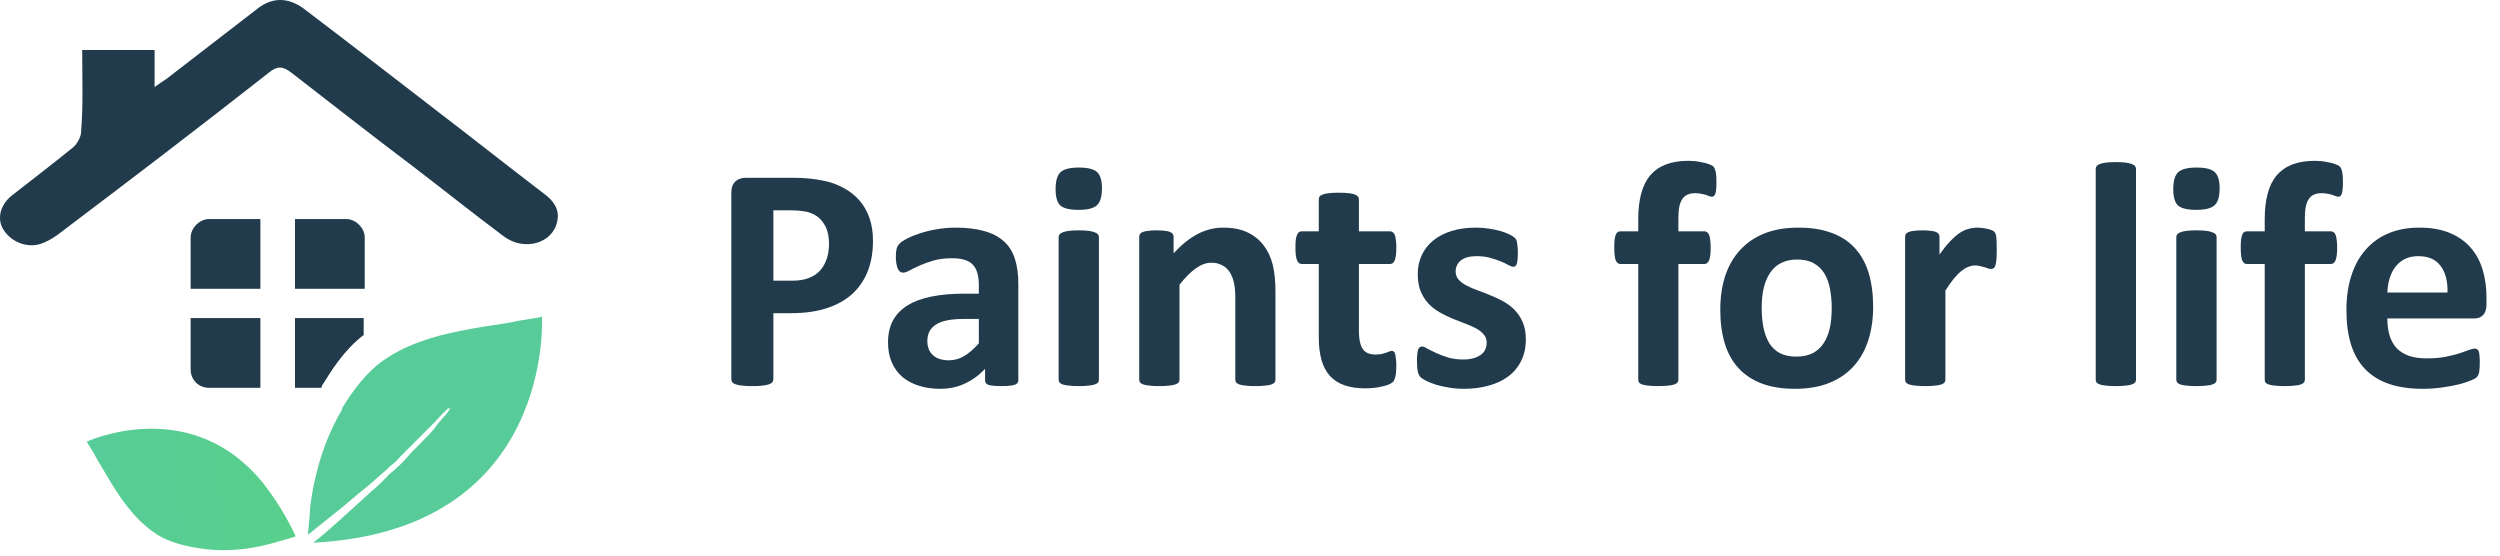
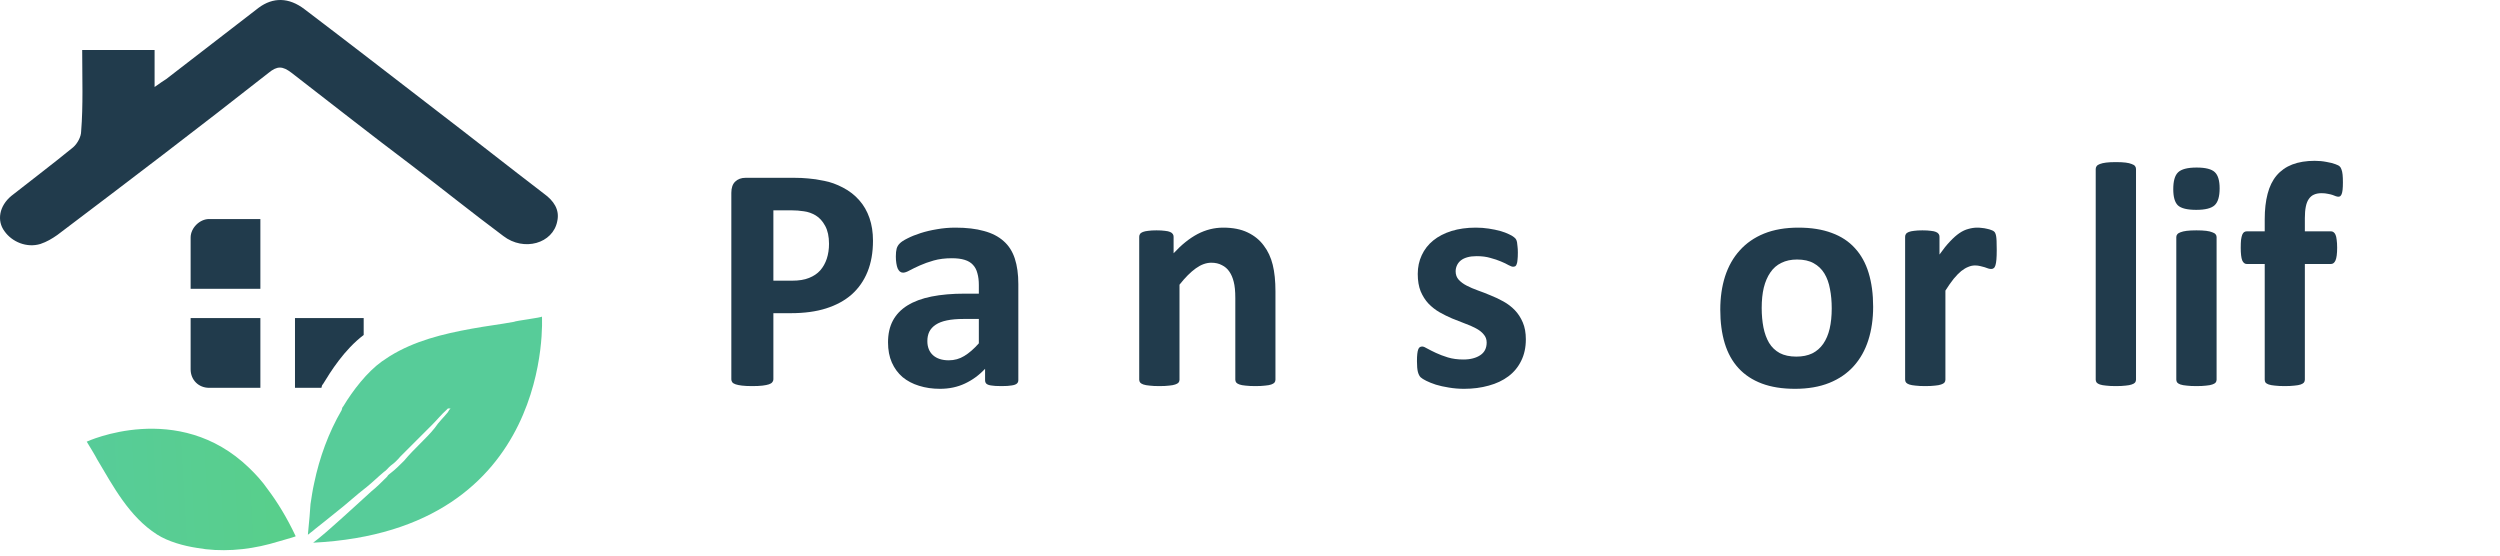
<svg xmlns="http://www.w3.org/2000/svg" width="171" height="38" viewBox="0 0 171 38" fill="none">
  <path d="M5.622 3.421C7.249 3.421 8.875 3.421 10.574 3.421C10.574 4.216 10.574 4.975 10.574 5.951C10.935 5.698 11.188 5.517 11.369 5.409C13.465 3.782 15.598 2.156 17.694 0.529C18.67 -0.194 19.755 -0.194 20.839 0.638C23.839 2.915 26.875 5.264 29.875 7.577C32.333 9.457 34.754 11.373 37.212 13.252C37.863 13.722 38.297 14.336 38.116 15.132C37.827 16.65 35.839 17.228 34.429 16.144C32.297 14.553 30.273 12.927 28.14 11.3C25.357 9.204 22.646 7.071 19.935 4.975C19.321 4.505 18.959 4.505 18.381 4.975C13.646 8.698 8.803 12.385 3.923 16.071C3.562 16.324 3.2 16.541 2.767 16.686C1.827 16.975 0.815 16.541 0.309 15.818C-0.233 15.095 -0.053 14.083 0.779 13.397C2.152 12.312 3.598 11.228 5.008 10.071C5.297 9.818 5.55 9.349 5.55 8.987C5.694 7.216 5.622 5.337 5.622 3.421Z" fill="#213B4C" />
  <path d="M14.304 14.982H17.81V19.753H13.039V16.247C13.039 15.597 13.653 14.982 14.304 14.982Z" fill="#213B4C" />
  <path d="M13.039 21.756H17.81V26.527H14.304C13.581 26.527 13.039 25.985 13.039 25.262V21.756Z" fill="#213B4C" />
-   <path d="M24.948 16.247V19.753H20.177V14.982H23.683C24.333 14.982 24.948 15.597 24.948 16.247Z" fill="#213B4C" />
  <path d="M24.876 21.756V22.913C23.538 23.924 22.599 25.443 22.093 26.274C22.02 26.346 22.02 26.382 21.984 26.527H20.177V21.756C20.105 21.756 24.876 21.756 24.876 21.756Z" fill="#213B4C" />
  <path d="M37.069 21.651C37.069 21.724 35.262 21.941 35.154 22.013C34.178 22.194 33.238 22.302 32.262 22.483C30.274 22.844 28.359 23.314 26.66 24.362C26.479 24.471 26.299 24.615 26.118 24.724C25.106 25.447 24.13 26.712 23.479 27.796C23.407 27.868 23.407 27.904 23.371 28.049C22.467 29.603 21.853 31.302 21.491 33.037C21.383 33.507 21.311 34.013 21.238 34.483C21.238 34.663 21.13 35.856 21.058 36.579C21.13 36.507 21.311 36.398 21.6 36.145C21.961 35.856 22.431 35.495 23.046 34.989C23.66 34.519 24.311 33.904 25.106 33.29C25.467 33.001 25.829 32.639 26.262 32.278C26.443 32.169 26.552 31.989 26.732 31.844C26.985 31.663 27.166 31.483 27.383 31.23C27.744 30.868 28.106 30.507 28.467 30.145C28.829 29.784 29.19 29.422 29.552 29.061C29.913 28.7 30.202 28.338 30.527 28.049C30.6 27.977 30.6 27.977 30.636 27.941H30.817C30.744 28.013 30.708 28.049 30.636 28.194C30.347 28.555 30.021 28.844 29.732 29.278C29.443 29.639 29.082 30.001 28.72 30.362C28.359 30.724 27.997 31.085 27.636 31.519C27.347 31.808 27.021 32.133 26.732 32.35C26.66 32.422 26.552 32.459 26.479 32.603C26.118 32.965 25.756 33.326 25.395 33.615C24.672 34.266 24.021 34.88 23.407 35.422C22.793 35.965 22.323 36.398 21.961 36.687C21.672 36.94 21.491 37.049 21.419 37.121C37.973 36.29 37.069 21.651 37.069 21.651Z" fill="#57CC99" />
  <path d="M18.313 33.467C17.918 32.895 17.48 32.43 17.038 32.001C12.185 27.313 5.932 30.209 5.932 30.209C5.932 30.209 6.582 31.269 6.644 31.419C7.747 33.271 8.834 35.34 10.741 36.56C11.504 37.048 12.571 37.34 13.467 37.476C15.077 37.769 16.826 37.638 18.45 37.208C18.635 37.148 20.223 36.716 20.226 36.68C19.627 35.406 18.976 34.346 18.313 33.467Z" fill="url(#paint0_linear)" />
  <path d="M59.712 16.469C59.712 17.265 59.589 17.97 59.341 18.584C59.093 19.198 58.732 19.716 58.258 20.14C57.784 20.557 57.201 20.874 56.508 21.094C55.823 21.313 55.013 21.422 54.08 21.422H52.899V25.949C52.899 26.022 52.873 26.087 52.822 26.146C52.779 26.204 52.702 26.252 52.593 26.288C52.483 26.325 52.337 26.354 52.155 26.376C51.973 26.398 51.739 26.409 51.455 26.409C51.178 26.409 50.945 26.398 50.755 26.376C50.573 26.354 50.427 26.325 50.318 26.288C50.208 26.252 50.132 26.204 50.088 26.146C50.044 26.087 50.023 26.022 50.023 25.949V13.192C50.023 12.848 50.11 12.593 50.285 12.425C50.467 12.249 50.704 12.162 50.996 12.162H54.332C54.667 12.162 54.984 12.176 55.283 12.206C55.589 12.227 55.954 12.282 56.377 12.37C56.8 12.45 57.226 12.604 57.656 12.83C58.094 13.057 58.466 13.345 58.772 13.696C59.078 14.039 59.312 14.445 59.472 14.912C59.632 15.373 59.712 15.892 59.712 16.469ZM56.705 16.677C56.705 16.18 56.617 15.771 56.442 15.45C56.267 15.128 56.052 14.891 55.797 14.737C55.542 14.584 55.272 14.489 54.988 14.452C54.711 14.408 54.423 14.386 54.124 14.386H52.899V19.198H54.189C54.649 19.198 55.032 19.136 55.338 19.011C55.651 18.887 55.907 18.715 56.103 18.496C56.3 18.27 56.45 18.003 56.552 17.696C56.654 17.382 56.705 17.042 56.705 16.677Z" fill="#213B4C" />
  <path d="M69.654 26.003C69.654 26.106 69.618 26.186 69.545 26.244C69.472 26.303 69.355 26.343 69.195 26.365C69.042 26.394 68.812 26.409 68.506 26.409C68.178 26.409 67.937 26.394 67.784 26.365C67.638 26.343 67.532 26.303 67.467 26.244C67.408 26.186 67.379 26.106 67.379 26.003V25.225C66.978 25.656 66.519 25.992 66.001 26.234C65.491 26.475 64.922 26.595 64.295 26.595C63.777 26.595 63.3 26.526 62.862 26.387C62.432 26.256 62.057 26.058 61.736 25.795C61.422 25.525 61.178 25.192 61.003 24.798C60.828 24.403 60.741 23.943 60.741 23.417C60.741 22.847 60.85 22.354 61.069 21.938C61.295 21.514 61.627 21.167 62.064 20.896C62.509 20.619 63.059 20.414 63.715 20.283C64.372 20.151 65.133 20.085 66.001 20.085H66.953V19.494C66.953 19.187 66.92 18.92 66.854 18.694C66.796 18.46 66.694 18.266 66.548 18.113C66.409 17.959 66.22 17.846 65.979 17.773C65.746 17.7 65.454 17.663 65.104 17.663C64.645 17.663 64.233 17.715 63.868 17.817C63.511 17.919 63.194 18.032 62.917 18.157C62.64 18.281 62.407 18.394 62.217 18.496C62.035 18.599 61.885 18.65 61.769 18.65C61.688 18.65 61.615 18.624 61.55 18.573C61.492 18.522 61.441 18.449 61.397 18.354C61.36 18.259 61.331 18.142 61.309 18.003C61.287 17.864 61.276 17.711 61.276 17.543C61.276 17.316 61.295 17.137 61.331 17.006C61.368 16.874 61.437 16.757 61.539 16.655C61.641 16.546 61.82 16.429 62.075 16.304C62.33 16.173 62.629 16.052 62.972 15.943C63.314 15.833 63.686 15.745 64.087 15.68C64.496 15.607 64.915 15.57 65.345 15.57C66.111 15.57 66.763 15.647 67.303 15.8C67.85 15.946 68.298 16.177 68.648 16.491C68.998 16.797 69.253 17.196 69.413 17.685C69.574 18.175 69.654 18.756 69.654 19.428V26.003ZM66.953 21.817H65.903C65.458 21.817 65.079 21.85 64.765 21.916C64.452 21.981 64.197 22.08 64 22.212C63.803 22.343 63.657 22.504 63.562 22.694C63.475 22.876 63.431 23.088 63.431 23.329C63.431 23.738 63.559 24.06 63.814 24.294C64.076 24.528 64.437 24.645 64.897 24.645C65.283 24.645 65.637 24.546 65.957 24.349C66.286 24.151 66.617 23.863 66.953 23.483V21.817Z" fill="#213B4C" />
-   <path d="M75.166 25.971C75.166 26.044 75.144 26.109 75.101 26.168C75.057 26.219 74.98 26.263 74.871 26.299C74.769 26.336 74.63 26.361 74.455 26.376C74.28 26.398 74.058 26.409 73.788 26.409C73.519 26.409 73.296 26.398 73.121 26.376C72.946 26.361 72.804 26.336 72.695 26.299C72.593 26.263 72.52 26.219 72.476 26.168C72.432 26.109 72.41 26.044 72.41 25.971V16.217C72.41 16.144 72.432 16.081 72.476 16.03C72.52 15.972 72.593 15.924 72.695 15.888C72.804 15.844 72.946 15.811 73.121 15.789C73.296 15.767 73.519 15.756 73.788 15.756C74.058 15.756 74.28 15.767 74.455 15.789C74.63 15.811 74.769 15.844 74.871 15.888C74.98 15.924 75.057 15.972 75.101 16.03C75.144 16.081 75.166 16.144 75.166 16.217V25.971ZM75.374 12.885C75.374 13.44 75.261 13.824 75.035 14.036C74.809 14.248 74.39 14.354 73.777 14.354C73.158 14.354 72.738 14.251 72.52 14.047C72.308 13.842 72.202 13.473 72.202 12.94C72.202 12.384 72.312 12.001 72.531 11.789C72.757 11.57 73.179 11.46 73.799 11.46C74.412 11.46 74.827 11.566 75.046 11.778C75.265 11.983 75.374 12.352 75.374 12.885Z" fill="#213B4C" />
  <path d="M87.241 25.971C87.241 26.044 87.219 26.109 87.175 26.168C87.131 26.219 87.058 26.263 86.956 26.299C86.854 26.336 86.712 26.361 86.53 26.376C86.355 26.398 86.136 26.409 85.874 26.409C85.604 26.409 85.378 26.398 85.195 26.376C85.02 26.361 84.882 26.336 84.78 26.299C84.678 26.263 84.605 26.219 84.561 26.168C84.517 26.109 84.495 26.044 84.495 25.971V20.392C84.495 19.917 84.459 19.545 84.386 19.274C84.32 19.004 84.222 18.774 84.091 18.584C83.96 18.387 83.788 18.237 83.577 18.135C83.373 18.025 83.132 17.97 82.855 17.97C82.505 17.97 82.151 18.098 81.794 18.354C81.437 18.61 81.065 18.982 80.678 19.472V25.971C80.678 26.044 80.657 26.109 80.613 26.168C80.569 26.219 80.493 26.263 80.383 26.299C80.281 26.336 80.143 26.361 79.968 26.376C79.793 26.398 79.57 26.409 79.3 26.409C79.031 26.409 78.808 26.398 78.633 26.376C78.458 26.361 78.316 26.336 78.207 26.299C78.105 26.263 78.032 26.219 77.988 26.168C77.944 26.109 77.922 26.044 77.922 25.971V16.195C77.922 16.122 77.941 16.06 77.977 16.008C78.013 15.95 78.079 15.902 78.174 15.866C78.269 15.829 78.389 15.804 78.535 15.789C78.688 15.767 78.877 15.756 79.104 15.756C79.337 15.756 79.53 15.767 79.683 15.789C79.836 15.804 79.953 15.829 80.033 15.866C80.121 15.902 80.183 15.95 80.219 16.008C80.256 16.06 80.274 16.122 80.274 16.195V17.324C80.813 16.739 81.36 16.301 81.914 16.008C82.476 15.716 83.059 15.57 83.664 15.57C84.328 15.57 84.885 15.68 85.338 15.899C85.797 16.118 86.165 16.418 86.442 16.797C86.727 17.17 86.931 17.608 87.055 18.113C87.179 18.617 87.241 19.223 87.241 19.932V25.971Z" fill="#213B4C" />
-   <path d="M95.509 25.006C95.509 25.328 95.487 25.576 95.443 25.751C95.407 25.919 95.356 26.04 95.29 26.113C95.225 26.179 95.126 26.241 94.995 26.299C94.871 26.351 94.721 26.394 94.546 26.431C94.379 26.475 94.193 26.508 93.989 26.529C93.792 26.551 93.591 26.562 93.387 26.562C92.84 26.562 92.366 26.493 91.965 26.354C91.564 26.215 91.233 26.003 90.97 25.718C90.708 25.426 90.514 25.061 90.39 24.622C90.266 24.184 90.204 23.665 90.204 23.066V18.058H89.034C88.896 18.058 88.79 17.974 88.717 17.806C88.644 17.63 88.608 17.342 88.608 16.94C88.608 16.728 88.615 16.549 88.63 16.403C88.651 16.257 88.681 16.144 88.717 16.063C88.754 15.976 88.797 15.914 88.848 15.877C88.907 15.84 88.972 15.822 89.045 15.822H90.204V13.641C90.204 13.568 90.223 13.502 90.259 13.444C90.303 13.386 90.376 13.338 90.478 13.302C90.587 13.258 90.729 13.228 90.904 13.214C91.087 13.192 91.309 13.181 91.572 13.181C91.841 13.181 92.064 13.192 92.239 13.214C92.421 13.228 92.563 13.258 92.665 13.302C92.767 13.338 92.84 13.386 92.884 13.444C92.928 13.502 92.95 13.568 92.95 13.641V15.822H95.071C95.144 15.822 95.206 15.84 95.257 15.877C95.316 15.914 95.363 15.976 95.4 16.063C95.436 16.144 95.462 16.257 95.476 16.403C95.498 16.549 95.509 16.728 95.509 16.94C95.509 17.342 95.472 17.63 95.4 17.806C95.327 17.974 95.221 18.058 95.082 18.058H92.95V22.65C92.95 23.183 93.034 23.585 93.201 23.855C93.369 24.118 93.668 24.25 94.098 24.25C94.244 24.25 94.375 24.239 94.492 24.217C94.608 24.188 94.71 24.159 94.798 24.129C94.893 24.093 94.969 24.064 95.028 24.042C95.093 24.012 95.152 23.998 95.203 23.998C95.246 23.998 95.287 24.012 95.323 24.042C95.367 24.064 95.4 24.115 95.421 24.195C95.443 24.268 95.462 24.37 95.476 24.502C95.498 24.634 95.509 24.802 95.509 25.006Z" fill="#213B4C" />
  <path d="M104.368 23.209C104.368 23.764 104.262 24.254 104.051 24.677C103.846 25.101 103.555 25.456 103.176 25.74C102.796 26.025 102.348 26.237 101.83 26.376C101.313 26.522 100.751 26.595 100.146 26.595C99.781 26.595 99.431 26.566 99.096 26.508C98.768 26.456 98.473 26.391 98.21 26.31C97.948 26.223 97.729 26.135 97.554 26.047C97.379 25.96 97.251 25.879 97.171 25.806C97.091 25.726 97.029 25.605 96.985 25.445C96.942 25.276 96.92 25.032 96.92 24.71C96.92 24.498 96.927 24.33 96.942 24.206C96.956 24.075 96.978 23.972 97.007 23.899C97.036 23.819 97.073 23.768 97.117 23.746C97.16 23.717 97.215 23.702 97.281 23.702C97.361 23.702 97.478 23.749 97.631 23.844C97.791 23.932 97.988 24.031 98.221 24.14C98.454 24.25 98.724 24.352 99.031 24.447C99.344 24.542 99.698 24.59 100.091 24.59C100.339 24.59 100.558 24.564 100.748 24.513C100.944 24.462 101.112 24.389 101.251 24.294C101.397 24.199 101.506 24.078 101.579 23.932C101.652 23.786 101.688 23.618 101.688 23.428C101.688 23.209 101.619 23.023 101.48 22.869C101.349 22.708 101.17 22.57 100.944 22.453C100.726 22.336 100.474 22.226 100.19 22.124C99.913 22.021 99.625 21.908 99.326 21.784C99.034 21.66 98.746 21.517 98.462 21.357C98.185 21.196 97.933 20.999 97.707 20.765C97.488 20.531 97.31 20.25 97.171 19.921C97.04 19.592 96.974 19.198 96.974 18.737C96.974 18.27 97.066 17.842 97.248 17.455C97.43 17.061 97.693 16.724 98.035 16.447C98.378 16.169 98.793 15.954 99.282 15.8C99.778 15.647 100.332 15.57 100.944 15.57C101.251 15.57 101.546 15.592 101.83 15.636C102.122 15.68 102.384 15.735 102.618 15.8C102.851 15.866 103.048 15.939 103.208 16.019C103.369 16.093 103.482 16.158 103.547 16.217C103.62 16.268 103.671 16.323 103.701 16.381C103.73 16.432 103.752 16.498 103.766 16.578C103.781 16.651 103.792 16.746 103.799 16.863C103.814 16.973 103.821 17.112 103.821 17.28C103.821 17.477 103.814 17.638 103.799 17.762C103.792 17.886 103.773 17.985 103.744 18.058C103.722 18.131 103.69 18.182 103.646 18.211C103.602 18.233 103.551 18.244 103.493 18.244C103.427 18.244 103.325 18.208 103.187 18.135C103.048 18.054 102.873 17.97 102.662 17.883C102.457 17.795 102.217 17.715 101.94 17.641C101.67 17.561 101.36 17.521 101.01 17.521C100.762 17.521 100.547 17.546 100.365 17.598C100.183 17.649 100.033 17.722 99.916 17.817C99.8 17.912 99.712 18.025 99.654 18.157C99.596 18.281 99.566 18.416 99.566 18.562C99.566 18.788 99.636 18.978 99.774 19.132C99.913 19.285 100.095 19.421 100.321 19.537C100.547 19.654 100.802 19.764 101.087 19.866C101.378 19.968 101.67 20.082 101.962 20.206C102.261 20.323 102.552 20.462 102.837 20.622C103.128 20.783 103.387 20.98 103.613 21.214C103.839 21.448 104.021 21.729 104.16 22.058C104.298 22.38 104.368 22.763 104.368 23.209Z" fill="#213B4C" />
-   <path d="M117.404 12.469C117.404 12.68 117.397 12.852 117.383 12.984C117.368 13.108 117.346 13.207 117.317 13.28C117.288 13.345 117.255 13.393 117.218 13.422C117.182 13.444 117.142 13.455 117.098 13.455C117.047 13.455 116.989 13.444 116.923 13.422C116.865 13.393 116.788 13.364 116.694 13.334C116.606 13.305 116.5 13.28 116.376 13.258C116.252 13.228 116.107 13.214 115.939 13.214C115.742 13.214 115.571 13.247 115.425 13.312C115.286 13.371 115.17 13.47 115.075 13.608C114.98 13.74 114.911 13.915 114.867 14.134C114.823 14.346 114.801 14.609 114.801 14.924V15.822H116.584C116.65 15.822 116.708 15.84 116.759 15.877C116.817 15.914 116.865 15.976 116.901 16.063C116.938 16.144 116.963 16.257 116.978 16.403C117 16.549 117.011 16.728 117.011 16.94C117.011 17.342 116.974 17.63 116.901 17.806C116.828 17.974 116.723 18.058 116.584 18.058H114.801V25.971C114.801 26.044 114.78 26.109 114.736 26.168C114.692 26.219 114.619 26.263 114.517 26.299C114.415 26.336 114.273 26.361 114.091 26.376C113.908 26.398 113.686 26.409 113.423 26.409C113.161 26.409 112.939 26.398 112.756 26.376C112.581 26.361 112.439 26.336 112.33 26.299C112.228 26.263 112.155 26.219 112.111 26.168C112.075 26.109 112.056 26.044 112.056 25.971V18.058H110.831C110.693 18.058 110.587 17.974 110.514 17.806C110.449 17.63 110.416 17.342 110.416 16.94C110.416 16.728 110.423 16.549 110.438 16.403C110.46 16.257 110.485 16.144 110.514 16.063C110.551 15.976 110.594 15.914 110.645 15.877C110.704 15.84 110.769 15.822 110.842 15.822H112.056V15C112.056 14.335 112.122 13.755 112.253 13.258C112.384 12.754 112.589 12.337 112.866 12.008C113.15 11.672 113.507 11.42 113.937 11.252C114.375 11.084 114.889 11 115.48 11C115.764 11 116.034 11.026 116.289 11.077C116.544 11.121 116.745 11.172 116.89 11.23C117.036 11.281 117.135 11.332 117.186 11.384C117.237 11.427 117.277 11.497 117.306 11.592C117.342 11.68 117.368 11.796 117.383 11.943C117.397 12.081 117.404 12.257 117.404 12.469Z" fill="#213B4C" />
  <path d="M128.123 20.984C128.123 21.817 128.013 22.577 127.794 23.264C127.576 23.95 127.244 24.542 126.799 25.039C126.354 25.536 125.797 25.919 125.126 26.19C124.455 26.46 123.671 26.595 122.774 26.595C121.907 26.595 121.152 26.475 120.51 26.234C119.869 25.992 119.337 25.642 118.914 25.181C118.491 24.721 118.177 24.155 117.973 23.483C117.769 22.811 117.667 22.043 117.667 21.181C117.667 20.348 117.776 19.588 117.995 18.902C118.221 18.208 118.556 17.616 119.001 17.126C119.446 16.63 120 16.246 120.664 15.976C121.334 15.705 122.118 15.57 123.015 15.57C123.89 15.57 124.648 15.691 125.29 15.932C125.932 16.166 126.46 16.513 126.876 16.973C127.299 17.433 127.612 17.999 127.816 18.672C128.02 19.344 128.123 20.115 128.123 20.984ZM125.29 21.094C125.29 20.611 125.25 20.169 125.17 19.767C125.097 19.358 124.969 19.004 124.787 18.704C124.605 18.405 124.36 18.171 124.054 18.003C123.755 17.835 123.376 17.751 122.917 17.751C122.508 17.751 122.151 17.828 121.845 17.981C121.539 18.127 121.287 18.346 121.09 18.639C120.893 18.924 120.744 19.271 120.642 19.68C120.547 20.082 120.5 20.542 120.5 21.061C120.5 21.543 120.54 21.989 120.62 22.398C120.7 22.8 120.828 23.15 121.003 23.45C121.185 23.749 121.429 23.983 121.735 24.151C122.042 24.312 122.421 24.392 122.873 24.392C123.288 24.392 123.649 24.319 123.956 24.173C124.262 24.02 124.513 23.801 124.71 23.516C124.907 23.231 125.053 22.887 125.148 22.485C125.243 22.076 125.29 21.612 125.29 21.094Z" fill="#213B4C" />
  <path d="M136.577 17.104C136.577 17.367 136.569 17.583 136.555 17.751C136.54 17.919 136.518 18.051 136.489 18.145C136.46 18.241 136.42 18.306 136.369 18.343C136.325 18.379 136.267 18.398 136.194 18.398C136.136 18.398 136.07 18.387 135.997 18.365C135.924 18.335 135.84 18.306 135.746 18.277C135.658 18.248 135.56 18.222 135.45 18.2C135.341 18.171 135.221 18.157 135.089 18.157C134.936 18.157 134.783 18.189 134.63 18.255C134.477 18.314 134.316 18.409 134.149 18.54C133.988 18.672 133.817 18.847 133.635 19.066C133.46 19.285 133.27 19.556 133.066 19.877V25.971C133.066 26.044 133.044 26.109 133 26.168C132.957 26.219 132.88 26.263 132.771 26.299C132.669 26.336 132.53 26.361 132.355 26.376C132.18 26.398 131.958 26.409 131.688 26.409C131.418 26.409 131.196 26.398 131.021 26.376C130.846 26.361 130.704 26.336 130.594 26.299C130.492 26.263 130.419 26.219 130.376 26.168C130.332 26.109 130.31 26.044 130.31 25.971V16.195C130.31 16.122 130.328 16.06 130.365 16.008C130.401 15.95 130.467 15.902 130.561 15.866C130.656 15.829 130.777 15.804 130.922 15.789C131.076 15.767 131.265 15.756 131.491 15.756C131.724 15.756 131.918 15.767 132.071 15.789C132.224 15.804 132.341 15.829 132.421 15.866C132.508 15.902 132.57 15.95 132.607 16.008C132.643 16.06 132.661 16.122 132.661 16.195V17.411C132.917 17.046 133.157 16.746 133.383 16.513C133.609 16.271 133.824 16.081 134.028 15.943C134.233 15.804 134.437 15.709 134.641 15.658C134.845 15.599 135.049 15.57 135.253 15.57C135.348 15.57 135.45 15.577 135.56 15.592C135.669 15.599 135.782 15.618 135.899 15.647C136.015 15.669 136.117 15.698 136.205 15.735C136.292 15.764 136.354 15.797 136.391 15.833C136.435 15.87 136.464 15.91 136.478 15.954C136.5 15.998 136.518 16.06 136.533 16.14C136.548 16.213 136.559 16.326 136.566 16.48C136.573 16.633 136.577 16.841 136.577 17.104Z" fill="#213B4C" />
  <path d="M146.103 25.971C146.103 26.044 146.081 26.109 146.037 26.168C145.993 26.219 145.917 26.263 145.807 26.299C145.705 26.336 145.567 26.361 145.392 26.376C145.217 26.398 144.994 26.409 144.725 26.409C144.455 26.409 144.233 26.398 144.058 26.376C143.883 26.361 143.74 26.336 143.631 26.299C143.529 26.263 143.456 26.219 143.412 26.168C143.369 26.109 143.347 26.044 143.347 25.971V11.559C143.347 11.486 143.369 11.42 143.412 11.362C143.456 11.303 143.529 11.256 143.631 11.219C143.74 11.175 143.883 11.143 144.058 11.121C144.233 11.099 144.455 11.088 144.725 11.088C144.994 11.088 145.217 11.099 145.392 11.121C145.567 11.143 145.705 11.175 145.807 11.219C145.917 11.256 145.993 11.303 146.037 11.362C146.081 11.42 146.103 11.486 146.103 11.559V25.971Z" fill="#213B4C" />
  <path d="M151.615 25.971C151.615 26.044 151.593 26.109 151.549 26.168C151.506 26.219 151.429 26.263 151.32 26.299C151.218 26.336 151.079 26.361 150.904 26.376C150.729 26.398 150.507 26.409 150.237 26.409C149.967 26.409 149.745 26.398 149.57 26.376C149.395 26.361 149.253 26.336 149.143 26.299C149.041 26.263 148.968 26.219 148.924 26.168C148.881 26.109 148.859 26.044 148.859 25.971V16.217C148.859 16.144 148.881 16.081 148.924 16.03C148.968 15.972 149.041 15.924 149.143 15.888C149.253 15.844 149.395 15.811 149.57 15.789C149.745 15.767 149.967 15.756 150.237 15.756C150.507 15.756 150.729 15.767 150.904 15.789C151.079 15.811 151.218 15.844 151.32 15.888C151.429 15.924 151.506 15.972 151.549 16.03C151.593 16.081 151.615 16.144 151.615 16.217V25.971ZM151.823 12.885C151.823 13.44 151.71 13.824 151.484 14.036C151.258 14.248 150.838 14.354 150.226 14.354C149.606 14.354 149.187 14.251 148.968 14.047C148.757 13.842 148.651 13.473 148.651 12.94C148.651 12.384 148.76 12.001 148.979 11.789C149.205 11.57 149.628 11.46 150.248 11.46C150.86 11.46 151.276 11.566 151.495 11.778C151.713 11.983 151.823 12.352 151.823 12.885Z" fill="#213B4C" />
  <path d="M160.255 12.469C160.255 12.68 160.248 12.852 160.233 12.984C160.219 13.108 160.197 13.207 160.168 13.28C160.138 13.345 160.106 13.393 160.069 13.422C160.033 13.444 159.993 13.455 159.949 13.455C159.898 13.455 159.839 13.444 159.774 13.422C159.715 13.393 159.639 13.364 159.544 13.334C159.457 13.305 159.351 13.28 159.227 13.258C159.103 13.228 158.957 13.214 158.789 13.214C158.593 13.214 158.421 13.247 158.275 13.312C158.137 13.371 158.02 13.47 157.925 13.608C157.831 13.74 157.761 13.915 157.718 14.134C157.674 14.346 157.652 14.609 157.652 14.924V15.822H159.435C159.5 15.822 159.559 15.84 159.61 15.877C159.668 15.914 159.715 15.976 159.752 16.063C159.788 16.144 159.814 16.257 159.828 16.403C159.85 16.549 159.861 16.728 159.861 16.94C159.861 17.342 159.825 17.63 159.752 17.806C159.679 17.974 159.573 18.058 159.435 18.058H157.652V25.971C157.652 26.044 157.63 26.109 157.586 26.168C157.543 26.219 157.47 26.263 157.368 26.299C157.266 26.336 157.123 26.361 156.941 26.376C156.759 26.398 156.536 26.409 156.274 26.409C156.012 26.409 155.789 26.398 155.607 26.376C155.432 26.361 155.29 26.336 155.18 26.299C155.078 26.263 155.005 26.219 154.962 26.168C154.925 26.109 154.907 26.044 154.907 25.971V18.058H153.682C153.543 18.058 153.438 17.974 153.365 17.806C153.299 17.63 153.266 17.342 153.266 16.94C153.266 16.728 153.274 16.549 153.288 16.403C153.31 16.257 153.336 16.144 153.365 16.063C153.401 15.976 153.445 15.914 153.496 15.877C153.554 15.84 153.62 15.822 153.693 15.822H154.907V15C154.907 14.335 154.973 13.755 155.104 13.258C155.235 12.754 155.439 12.337 155.716 12.008C156.001 11.672 156.358 11.42 156.788 11.252C157.226 11.084 157.74 11 158.33 11C158.615 11 158.884 11.026 159.139 11.077C159.395 11.121 159.595 11.172 159.741 11.23C159.887 11.281 159.985 11.332 160.036 11.384C160.087 11.427 160.127 11.497 160.157 11.592C160.193 11.68 160.219 11.796 160.233 11.943C160.248 12.081 160.255 12.257 160.255 12.469Z" fill="#213B4C" />
-   <path d="M170.076 20.798C170.076 21.134 170 21.382 169.847 21.543C169.701 21.704 169.497 21.784 169.234 21.784H163.295C163.295 22.201 163.343 22.58 163.438 22.924C163.54 23.26 163.697 23.549 163.908 23.79C164.127 24.023 164.404 24.202 164.739 24.327C165.082 24.451 165.49 24.513 165.964 24.513C166.445 24.513 166.868 24.48 167.233 24.414C167.597 24.341 167.911 24.265 168.173 24.184C168.443 24.096 168.665 24.02 168.84 23.954C169.015 23.881 169.158 23.844 169.267 23.844C169.333 23.844 169.387 23.859 169.431 23.888C169.475 23.91 169.511 23.954 169.54 24.02C169.57 24.085 169.588 24.18 169.595 24.305C169.61 24.422 169.617 24.571 169.617 24.754C169.617 24.915 169.613 25.054 169.606 25.171C169.599 25.28 169.588 25.375 169.573 25.456C169.559 25.536 169.537 25.605 169.508 25.664C169.478 25.715 169.438 25.766 169.387 25.817C169.344 25.868 169.216 25.938 169.005 26.025C168.793 26.113 168.523 26.201 168.195 26.288C167.867 26.369 167.492 26.438 167.069 26.497C166.646 26.562 166.194 26.595 165.713 26.595C164.845 26.595 164.083 26.486 163.427 26.267C162.778 26.047 162.235 25.715 161.797 25.269C161.36 24.823 161.032 24.261 160.813 23.581C160.601 22.902 160.496 22.105 160.496 21.192C160.496 20.323 160.609 19.541 160.835 18.847C161.061 18.145 161.389 17.554 161.819 17.072C162.249 16.582 162.771 16.209 163.383 15.954C164.003 15.698 164.699 15.57 165.472 15.57C166.289 15.57 166.985 15.691 167.561 15.932C168.144 16.173 168.622 16.509 168.994 16.94C169.365 17.364 169.639 17.868 169.814 18.452C169.989 19.037 170.076 19.672 170.076 20.359V20.798ZM167.408 20.009C167.43 19.234 167.273 18.628 166.937 18.189C166.609 17.744 166.099 17.521 165.406 17.521C165.056 17.521 164.75 17.587 164.488 17.718C164.232 17.85 164.017 18.029 163.842 18.255C163.675 18.474 163.543 18.737 163.449 19.044C163.361 19.344 163.31 19.665 163.295 20.009H167.408Z" fill="#213B4C" />
  <defs>
    <linearGradient id="paint0_linear" x1="5.728" y1="32.962" x2="64.695" y2="29.556" gradientUnits="userSpaceOnUse">
      <stop stop-color="#57CC99" />
      <stop offset="1" stop-color="#5DD95D" />
    </linearGradient>
  </defs>
</svg>